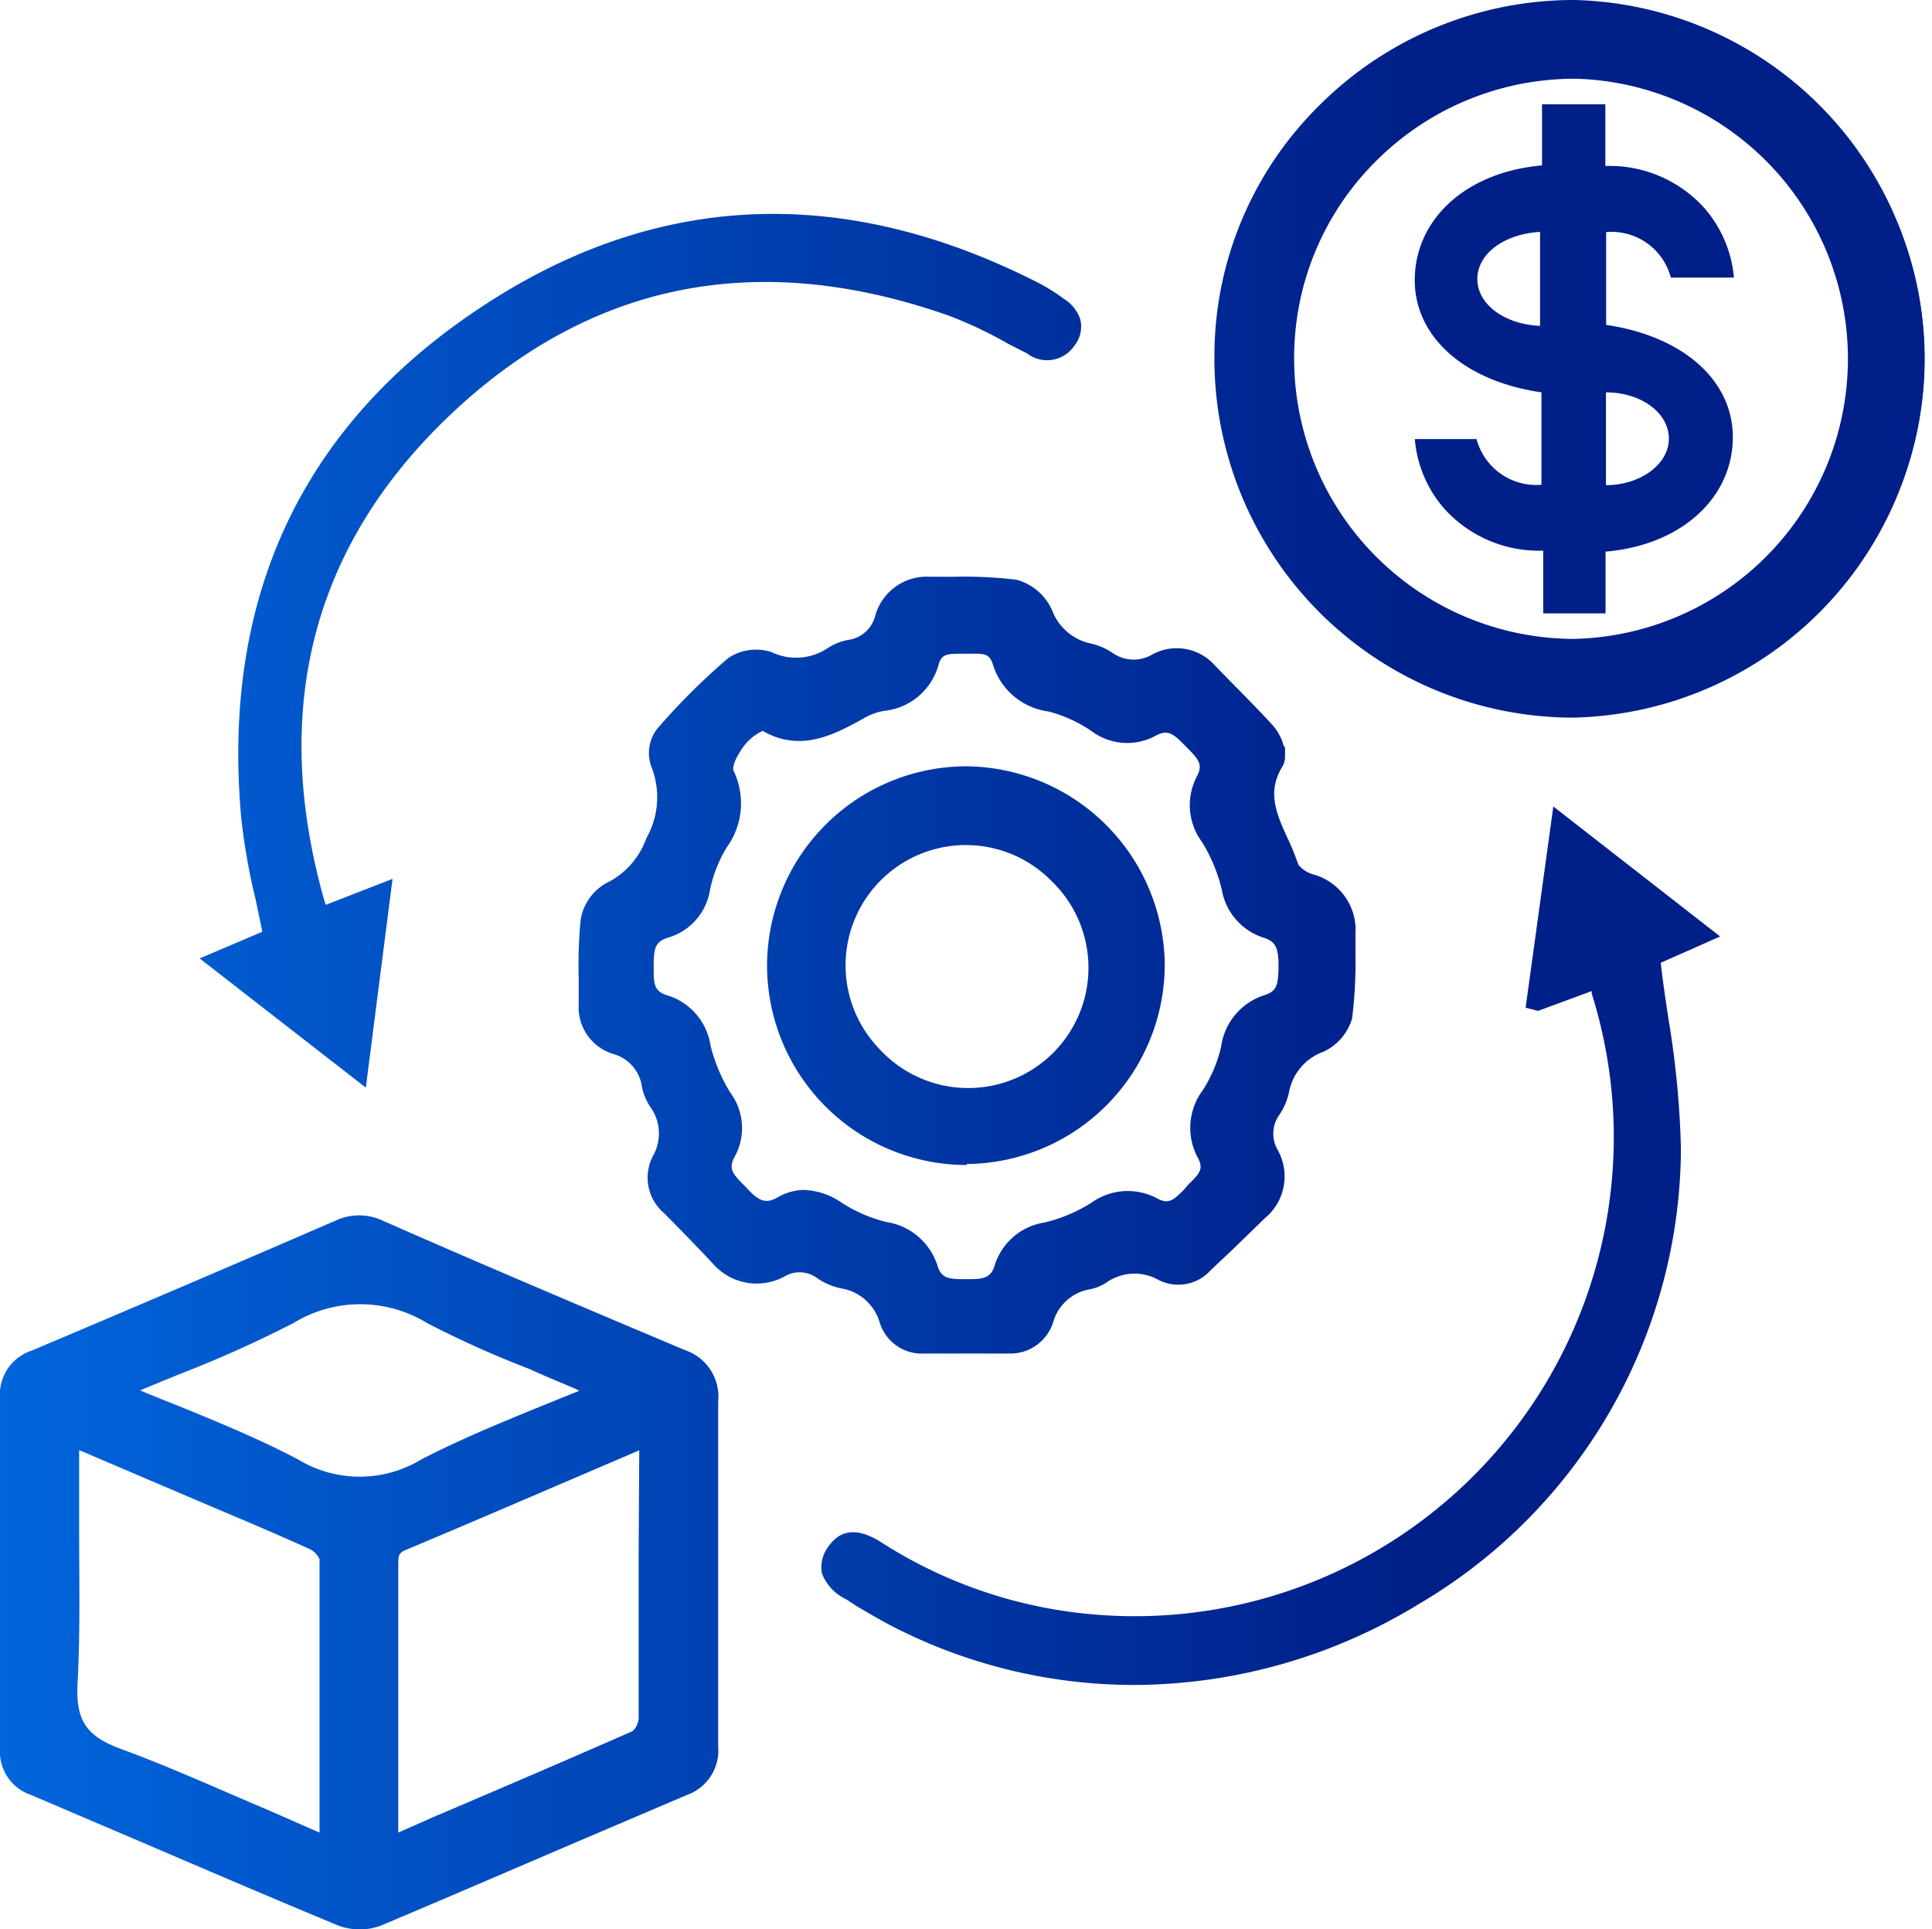
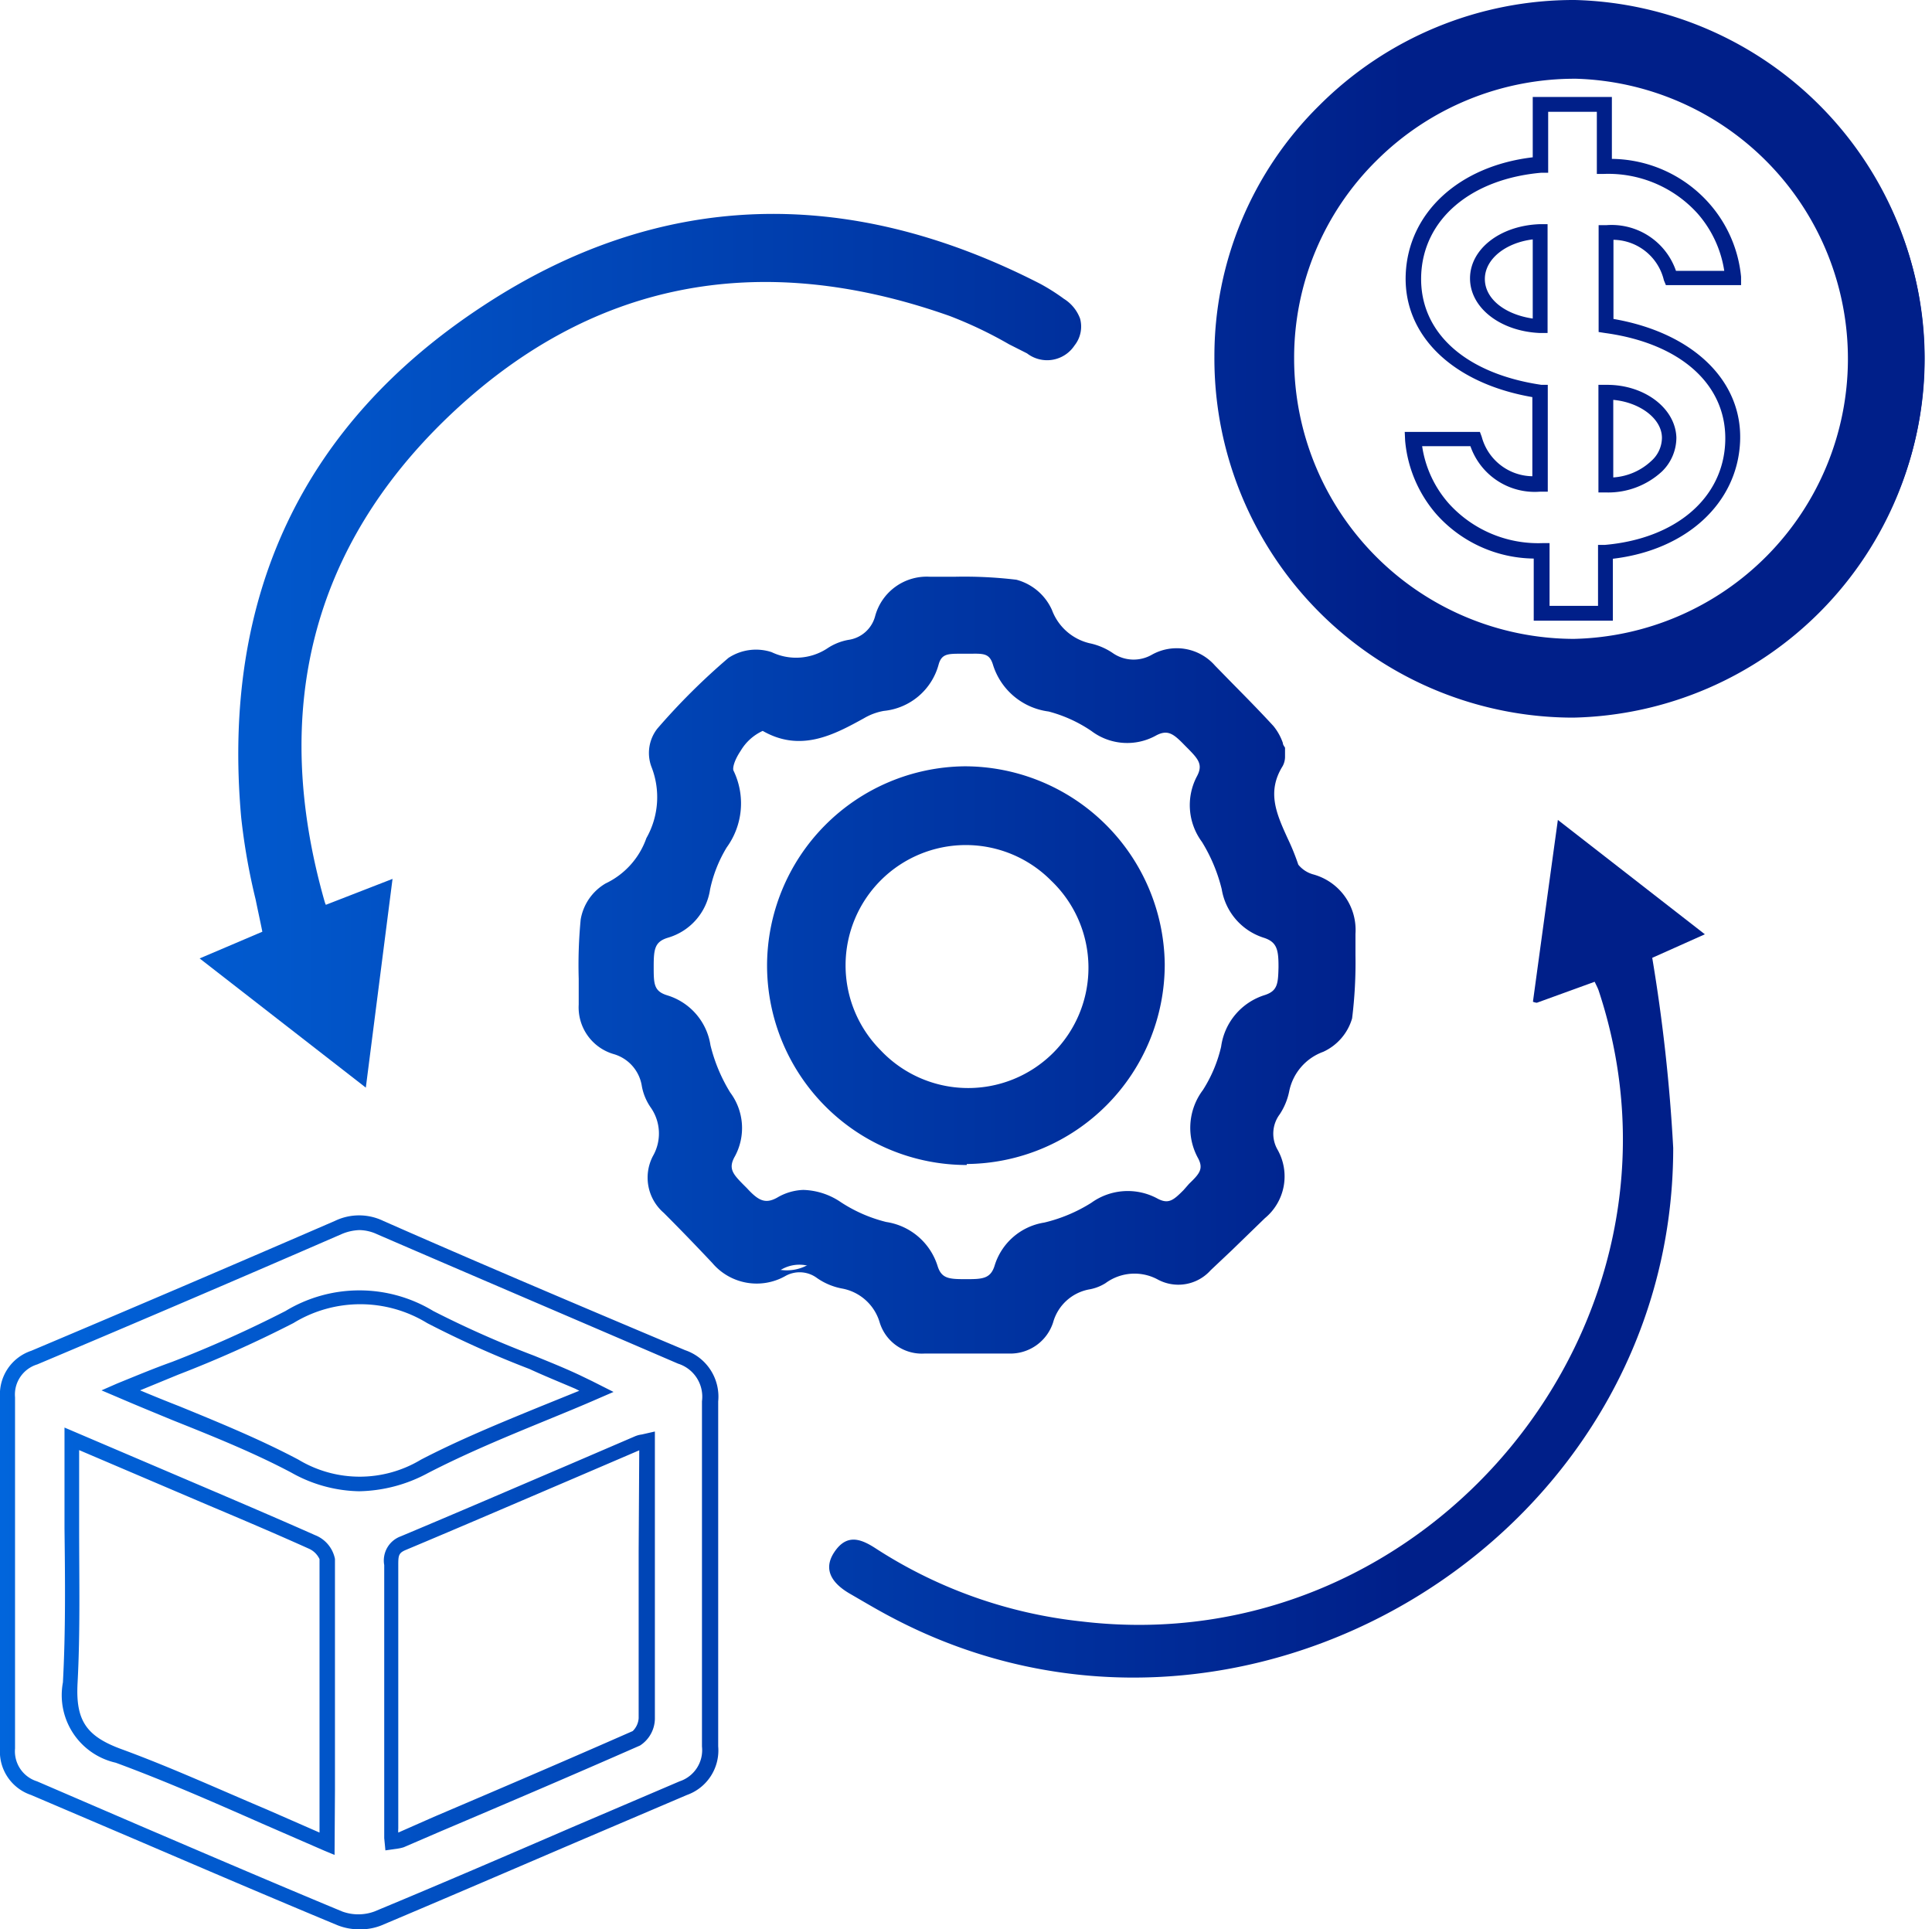
<svg xmlns="http://www.w3.org/2000/svg" xmlns:xlink="http://www.w3.org/1999/xlink" id="Layer_1" data-name="Layer 1" viewBox="0 0 97.65 97.51">
  <defs>
    <style>.cls-1{fill:url(#linear-gradient);}.cls-2{fill:url(#linear-gradient-2);}.cls-3{fill:url(#linear-gradient-3);}.cls-4{fill:url(#linear-gradient-4);}.cls-5{fill:url(#linear-gradient-5);}.cls-6{fill:url(#linear-gradient-6);}.cls-7{fill:url(#linear-gradient-7);}.cls-8{fill:url(#linear-gradient-8);}.cls-9{fill:url(#linear-gradient-9);}.cls-10{fill:url(#linear-gradient-11);}.cls-11{fill:url(#linear-gradient-12);}.cls-12{fill:url(#linear-gradient-13);}.cls-13{fill:url(#linear-gradient-14);}</style>
    <linearGradient id="linear-gradient" x1="-5.18" y1="81.64" x2="72.1" y2="81.64" gradientUnits="userSpaceOnUse">
      <stop offset="0" stop-color="#016be3" />
      <stop offset="1" stop-color="#001f89" />
    </linearGradient>
    <linearGradient id="linear-gradient-2" x1="-5.18" y1="81.64" x2="72.1" y2="81.64" xlink:href="#linear-gradient" />
    <linearGradient id="linear-gradient-3" x1="-5.18" y1="50.96" x2="72.1" y2="50.96" xlink:href="#linear-gradient" />
    <linearGradient id="linear-gradient-4" x1="-5.18" y1="50.96" x2="72.1" y2="50.96" xlink:href="#linear-gradient" />
    <linearGradient id="linear-gradient-5" x1="-5.18" y1="20.3" x2="72.1" y2="20.3" xlink:href="#linear-gradient" />
    <linearGradient id="linear-gradient-6" x1="-5.18" y1="20.3" x2="72.1" y2="20.3" xlink:href="#linear-gradient" />
    <linearGradient id="linear-gradient-7" x1="-5.18" y1="50.99" x2="72.1" y2="50.99" xlink:href="#linear-gradient" />
    <linearGradient id="linear-gradient-8" x1="-5.18" y1="50.99" x2="72.1" y2="50.99" xlink:href="#linear-gradient" />
    <linearGradient id="linear-gradient-9" x1="-5.18" y1="20.3" x2="72.1" y2="20.3" xlink:href="#linear-gradient" />
    <linearGradient id="linear-gradient-11" x1="-5.18" y1="65.28" x2="72.1" y2="65.28" xlink:href="#linear-gradient" />
    <linearGradient id="linear-gradient-12" x1="-5.18" y1="65.12" x2="72.1" y2="65.12" xlink:href="#linear-gradient" />
    <linearGradient id="linear-gradient-13" x1="-5.18" y1="34.91" x2="72.1" y2="34.91" xlink:href="#linear-gradient" />
    <linearGradient id="linear-gradient-14" x1="-5.18" y1="35.06" x2="72.1" y2="35.06" xlink:href="#linear-gradient" />
  </defs>
  <title>How and where to sell producs Online</title>
-   <path class="cls-1" d="M36.91,81.77c0,2.89,0,5.79,0,8.68a2,2,0,0,1-1.35,2.1c-5.16,2.2-10.3,4.43-15.47,6.59a2.73,2.73,0,0,1-1.91,0C13,97,7.88,94.74,2.72,92.55a2,2,0,0,1-1.35-2q0-8.88,0-17.75a2,2,0,0,1,1.36-2q7.7-3.27,15.36-6.58a2.46,2.46,0,0,1,2.12,0q7.63,3.29,15.27,6.54A2.11,2.11,0,0,1,36.93,73C36.88,75.92,36.91,78.85,36.91,81.77ZM17.53,95.35c0-4.91,0-9.65,0-14.38,0-.3-.42-.72-.74-.86-2.27-1-4.56-2-6.85-3l-5.3-2.27v1.24c0,3.7.15,7.41-.05,11.09-.11,2,.51,3,2.42,3.69C10.5,92.2,13.91,93.81,17.53,95.35ZM33.68,75a2.75,2.75,0,0,0-.47.11c-3.95,1.69-7.9,3.4-11.86,5.07-.58.24-.59.61-.59,1.1,0,4.43,0,8.87,0,13.31,0,.22,0,.43.05.67a1.73,1.73,0,0,0,.37-.07c4-1.7,8-3.39,11.94-5.14a1.29,1.29,0,0,0,.53-1c0-3.6,0-7.2,0-10.79ZM7.12,72.44c3.08,1.32,6,2.38,8.78,3.83a6.43,6.43,0,0,0,6.56,0c2.74-1.43,5.68-2.5,8.67-3.78-.41-.21-.67-.35-.94-.47-2.5-1.07-5.08-2-7.46-3.26a6.85,6.85,0,0,0-7.12,0C13,70.14,10.1,71.15,7.12,72.44Z" transform="translate(-1 -2.17)" />
  <path class="cls-2" d="M19.17,99.68a2.94,2.94,0,0,1-1.12-.21c-3.44-1.43-6.87-2.9-10.3-4.37L2.57,92.89A2.31,2.31,0,0,1,1,90.54c0-5.89,0-11.86,0-17.75a2.32,2.32,0,0,1,1.58-2.35q7.7-3.25,15.36-6.57a2.81,2.81,0,0,1,2.42,0c4.53,2,9.88,4.27,15.27,6.54A2.48,2.48,0,0,1,37.3,73c0,2.09,0,4.18,0,6.28v4.92c0,2.08,0,4.16,0,6.23a2.39,2.39,0,0,1-1.58,2.46l-5.44,2.32c-3.34,1.43-6.68,2.87-10,4.27A2.83,2.83,0,0,1,19.17,99.68Zm0-35.34a2.49,2.49,0,0,0-.92.21q-7.66,3.33-15.37,6.58a1.59,1.59,0,0,0-1.12,1.66c0,5.89,0,11.86,0,17.75A1.59,1.59,0,0,0,2.87,92.2L8,94.41c3.43,1.47,6.86,2.94,10.3,4.37a2.37,2.37,0,0,0,1.62,0c3.35-1.39,6.69-2.83,10-4.26l5.43-2.32a1.66,1.66,0,0,0,1.13-1.76c0-2.08,0-4.16,0-6.24V79.29c0-2.1,0-4.2,0-6.3a1.75,1.75,0,0,0-1.21-1.9C30,68.82,24.59,66.51,20.06,64.55A2.18,2.18,0,0,0,19.16,64.34ZM17.91,95.92l-.53-.22-3.17-1.38c-2.52-1.11-4.89-2.15-7.36-3.06A3.5,3.5,0,0,1,4.18,87.2c.14-2.59.11-5.24.08-7.8,0-1.09,0-2.18,0-3.27V74.32l7.5,3.2c1.73.74,3.46,1.48,5.17,2.24a1.63,1.63,0,0,1,1,1.2c0,3.86,0,7.73,0,11.68ZM5,75.46v.67c0,1.09,0,2.17,0,3.26,0,2.57.06,5.24-.08,7.85-.1,1.87.43,2.67,2.18,3.32,2.49.91,4.87,2,7.4,3.07l2.65,1.16V92.64c0-4,0-7.81,0-11.67a1.07,1.07,0,0,0-.52-.52c-1.71-.77-3.43-1.5-5.16-2.23ZM20.48,95.69l-.06-.62c0-.17,0-.33,0-.48V89.4q0-4.07,0-8.13a1.3,1.3,0,0,1,.83-1.45c2.84-1.19,5.67-2.41,8.5-3.62l3.35-1.44a1.31,1.31,0,0,1,.34-.09l.66-.15V80.6c0,2.82,0,5.64,0,8.45a1.64,1.64,0,0,1-.75,1.34c-3.34,1.47-6.76,2.93-10.06,4.33l-1.88.81a1.84,1.84,0,0,1-.3.07ZM33.31,75.47,30,76.89c-2.83,1.21-5.66,2.43-8.5,3.62-.35.15-.37.28-.37.75q0,4.08,0,8.14v5.18a1.48,1.48,0,0,0,0,.21L22.92,94c3.31-1.41,6.72-2.87,10.06-4.34a1,1,0,0,0,.3-.65c0-2.82,0-5.63,0-8.45ZM19.15,77.54a7.21,7.21,0,0,1-3.42-.94c-1.89-1-3.87-1.8-6-2.65-.92-.38-1.85-.76-2.8-1.17l-.8-.34.8-.35C7.89,71.7,8.8,71.32,9.7,71a60.13,60.13,0,0,0,5.73-2.57,7.21,7.21,0,0,1,7.47,0A50.51,50.51,0,0,0,28,70.69c.78.32,1.56.63,2.34,1l.58.28,1.09.55-.74.32c-.91.4-1.82.77-2.72,1.14-2.07.85-4,1.65-5.92,2.64A7.58,7.58,0,0,1,19.15,77.54ZM8.08,72.44q1,.42,2,.81c2.1.86,4.09,1.68,6,2.69a6,6,0,0,0,6.2,0c1.93-1,3.9-1.81,6-2.67l2-.81-.2-.1c-.77-.33-1.54-.64-2.32-1a50.74,50.74,0,0,1-5.17-2.32,6.47,6.47,0,0,0-6.76,0A60.42,60.42,0,0,1,10,71.65Z" transform="translate(-1 -2.17)" />
  <path class="cls-3" d="M65.6,40.09c0,.31,0,.46-.1.57-1.22,2,.21,3.58.75,5.29.11.33.63.6,1,.74a2.58,2.58,0,0,1,1.87,2.68A32.79,32.79,0,0,1,69,53.58,2.34,2.34,0,0,1,67.71,55a3,3,0,0,0-1.93,2.23,3,3,0,0,1-.43,1,2,2,0,0,0-.13,2.18,2.36,2.36,0,0,1-.57,3c-.92.88-1.83,1.78-2.74,2.67a1.83,1.83,0,0,1-2.22.4,2.86,2.86,0,0,0-3,.2A2.2,2.2,0,0,1,56,67a2.74,2.74,0,0,0-2.13,1.89A1.85,1.85,0,0,1,52,70.2H47.75a1.89,1.89,0,0,1-1.94-1.33,2.8,2.8,0,0,0-2.2-1.95,3.08,3.08,0,0,1-1.11-.46,1.81,1.81,0,0,0-2-.13,2.55,2.55,0,0,1-3.27-.65c-.81-.85-1.63-1.7-2.45-2.54a2,2,0,0,1-.46-2.39,2.63,2.63,0,0,0-.16-2.84A2.59,2.59,0,0,1,33.8,57a2.44,2.44,0,0,0-1.71-1.91A2.08,2.08,0,0,1,30.58,53c0-1.44-.06-2.9.1-4.32a2.25,2.25,0,0,1,1.06-1.52A4.43,4.43,0,0,0,34,44.62a4.59,4.59,0,0,0,.24-3.91,1.7,1.7,0,0,1,.28-1.47,34.09,34.09,0,0,1,3.56-3.55,2.23,2.23,0,0,1,1.85-.21A3.28,3.28,0,0,0,43,35.26a2.69,2.69,0,0,1,.93-.38,2,2,0,0,0,1.64-1.44A2.34,2.34,0,0,1,48,31.71a34.52,34.52,0,0,1,4.32.15,2.41,2.41,0,0,1,1.48,1.28A3.08,3.08,0,0,0,56,35a3.17,3.17,0,0,1,1,.43,2.19,2.19,0,0,0,2.37.12,2.18,2.18,0,0,1,2.75.49c1,1,2,2,2.94,3A4,4,0,0,1,65.6,40.09Zm-26-1.36c-.75,0-2.18,1.82-1.87,2.52a3.42,3.42,0,0,1-.33,3.51A6.84,6.84,0,0,0,36.53,47a2.66,2.66,0,0,1-1.87,2.17c-1,.3-1,1-1,1.81s0,1.53,1,1.83a2.77,2.77,0,0,1,1.91,2.25,8.83,8.83,0,0,0,1,2.5,2.65,2.65,0,0,1,.22,2.85c-.55,1,.12,1.46.66,2s1.1,1,2,.55a2.63,2.63,0,0,1,2.84.26,7.94,7.94,0,0,0,2.41,1,2.81,2.81,0,0,1,2.32,2c.3.92,1,.92,1.75.93s1.54,0,1.85-1a2.76,2.76,0,0,1,2.23-1.93,8.08,8.08,0,0,0,2.5-1,2.76,2.76,0,0,1,3-.21c.95.51,1.41-.14,1.95-.67s1.1-1,.61-1.87a2.81,2.81,0,0,1,.25-3,7.57,7.57,0,0,0,1-2.31,2.81,2.81,0,0,1,2-2.34c1-.3.94-1,.95-1.84s-.07-1.51-1-1.8A2.7,2.7,0,0,1,63.12,47a8.74,8.74,0,0,0-1-2.51,2.74,2.74,0,0,1-.23-2.94c.48-.94-.12-1.41-.65-2s-1-1.1-2-.59a2.67,2.67,0,0,1-2.85-.23,7.13,7.13,0,0,0-2.31-1,3.08,3.08,0,0,1-2.54-2.15c-.3-.94-1-.77-1.73-.78s-1.42-.13-1.72.8a2.82,2.82,0,0,1-2.46,2.09,3.34,3.34,0,0,0-1.13.41c-1.52.83-3,1.66-4.79.62A.38.38,0,0,0,39.61,38.73Z" transform="translate(-1 -2.17)" />
-   <path class="cls-4" d="M47.73,70.58A2.23,2.23,0,0,1,45.46,69a2.44,2.44,0,0,0-1.92-1.71,3.26,3.26,0,0,1-1.25-.53,1.47,1.47,0,0,0-1.61-.09A2.94,2.94,0,0,1,37,66c-.81-.86-1.62-1.7-2.45-2.53A2.35,2.35,0,0,1,34,60.6a2.29,2.29,0,0,0-.12-2.47,2.76,2.76,0,0,1-.44-1.07A2,2,0,0,0,32,55.44a2.46,2.46,0,0,1-1.75-2.5v-1.3a24,24,0,0,1,.1-3,2.62,2.62,0,0,1,1.26-1.82,4,4,0,0,0,2.06-2.29,4.19,4.19,0,0,0,.25-3.62A2,2,0,0,1,34.22,39a33.36,33.36,0,0,1,3.6-3.58A2.53,2.53,0,0,1,40,35.13a2.87,2.87,0,0,0,2.8-.18,2.81,2.81,0,0,1,1.08-.44,1.63,1.63,0,0,0,1.35-1.19,2.7,2.7,0,0,1,2.78-2h1.22a22.08,22.08,0,0,1,3.14.15A2.74,2.74,0,0,1,54.17,33a2.69,2.69,0,0,0,1.9,1.68,3.29,3.29,0,0,1,1.15.48,1.85,1.85,0,0,0,2,.1,2.57,2.57,0,0,1,3.19.55l.88.9c.7.71,1.4,1.42,2.07,2.15a2.77,2.77,0,0,1,.48.86c0,.09.07.17.11.24l0,.1,0,.12c0,.11,0,.19,0,.26a1,1,0,0,1-.12.45c-.81,1.3-.32,2.4.26,3.67a11.57,11.57,0,0,1,.53,1.31,1.48,1.48,0,0,0,.78.5,2.91,2.91,0,0,1,2.11,3c0,.36,0,.72,0,1.08a22.82,22.82,0,0,1-.17,3.19,2.68,2.68,0,0,1-1.46,1.69,2.69,2.69,0,0,0-1.72,2,3.28,3.28,0,0,1-.48,1.16,1.63,1.63,0,0,0-.1,1.8,2.74,2.74,0,0,1-.65,3.45l-1.68,1.63-1.06,1a2.19,2.19,0,0,1-2.65.48,2.47,2.47,0,0,0-2.66.17,2.31,2.31,0,0,1-.78.31A2.33,2.33,0,0,0,54.23,69,2.27,2.27,0,0,1,52,70.58h0c-1.4,0-2.81,0-4.21,0Zm-6.29-4.85a2.19,2.19,0,0,1,1.28.43,2.81,2.81,0,0,0,1,.41,3.12,3.12,0,0,1,2.47,2.19,1.49,1.49,0,0,0,1.58,1.07c1.41,0,2.82,0,4.23,0h0a1.5,1.5,0,0,0,1.54-1.12,3.08,3.08,0,0,1,2.4-2.12,1.63,1.63,0,0,0,.53-.21,3.22,3.22,0,0,1,3.4-.21,1.47,1.47,0,0,0,1.8-.34l1.06-1c.56-.55,1.11-1.09,1.68-1.63a2,2,0,0,0,.5-2.57A2.39,2.39,0,0,1,65,58a2.54,2.54,0,0,0,.37-.88,3.36,3.36,0,0,1,2.14-2.49,2,2,0,0,0,1-1.13,22.39,22.39,0,0,0,.16-3.07c0-.36,0-.73,0-1.09A2.2,2.2,0,0,0,67.13,47c-.39-.14-1.07-.46-1.23-1a10.25,10.25,0,0,0-.51-1.22c-.58-1.28-1.23-2.73-.2-4.38v-.12a1.11,1.11,0,0,0,0-.19s0-.11-.07-.17a2.09,2.09,0,0,0-.35-.64c-.66-.73-1.35-1.43-2-2.13l-.89-.9a1.8,1.8,0,0,0-2.32-.41,2.56,2.56,0,0,1-2.74-.15,2.83,2.83,0,0,0-.89-.37A3.42,3.42,0,0,1,53.5,33.3a2.12,2.12,0,0,0-1.21-1.07,21.67,21.67,0,0,0-3-.14H48A2,2,0,0,0,46,33.57,2.36,2.36,0,0,1,44,35.25a2,2,0,0,0-.78.32,3.7,3.7,0,0,1-3.47.27A1.88,1.88,0,0,0,38.3,36a32.05,32.05,0,0,0-3.52,3.51,1.35,1.35,0,0,0-.21,1.07,5,5,0,0,1-.25,4.21,4.75,4.75,0,0,1-2.41,2.67,2,2,0,0,0-.86,1.23,24.56,24.56,0,0,0-.09,3V53a1.7,1.7,0,0,0,1.26,1.78,2.79,2.79,0,0,1,2,2.19,2,2,0,0,0,.31.79,3,3,0,0,1,.18,3.21,1.6,1.6,0,0,0,.4,2c.82.84,1.65,1.69,2.46,2.54a2.2,2.2,0,0,0,2.83.58A2.39,2.39,0,0,1,41.44,65.73ZM50,67.52h-.12c-.82,0-1.78,0-2.16-1.19a2.43,2.43,0,0,0-2-1.71,8.38,8.38,0,0,1-2.52-1.06,2.27,2.27,0,0,0-2.47-.24,1.84,1.84,0,0,1-2.44-.62L38,62.51a1.73,1.73,0,0,1-.54-2.29,2.29,2.29,0,0,0-.21-2.48,9.22,9.22,0,0,1-1.09-2.6,2.38,2.38,0,0,0-1.65-2c-1.24-.38-1.24-1.37-1.24-2.16s0-1.81,1.26-2.2a2.26,2.26,0,0,0,1.61-1.89,7.28,7.28,0,0,1,.94-2.36,3.07,3.07,0,0,0,.3-3.15c-.25-.55.16-1.3.43-1.69.43-.64,1.19-1.36,1.79-1.36l.15,0,.13.06c1.58.93,3,.17,4.42-.63a3.54,3.54,0,0,1,1.27-.45,2.43,2.43,0,0,0,2.14-1.84c.36-1.1,1.23-1.08,1.89-1.06h.46c.62,0,1.47,0,1.82,1a2.71,2.71,0,0,0,2.26,1.89,7.67,7.67,0,0,1,2.43,1,2.28,2.28,0,0,0,2.47.22c1.17-.64,1.85.07,2.4.64l.15.15a1.75,1.75,0,0,1,.58,2.26,2.4,2.4,0,0,0,.21,2.58,8.81,8.81,0,0,1,1.08,2.61,2.32,2.32,0,0,0,1.61,1.9c1.21.38,1.29,1.32,1.28,2.17v.1c0,.77,0,1.72-1.22,2.09a2.44,2.44,0,0,0-1.7,2.06,7.85,7.85,0,0,1-1,2.43,2.45,2.45,0,0,0-.24,2.66c.6,1.09-.08,1.74-.58,2.22l-.27.27a1.67,1.67,0,0,1-2.22.56,2.38,2.38,0,0,0-2.57.2A8.74,8.74,0,0,1,54,64.64a2.38,2.38,0,0,0-2,1.67C51.62,67.47,50.72,67.52,50,67.52ZM41.6,62.31a3.53,3.53,0,0,1,1.9.62,7.44,7.44,0,0,0,2.29,1,3.22,3.22,0,0,1,2.6,2.23c.2.63.57.66,1.4.66s1.27,0,1.48-.68a3.13,3.13,0,0,1,2.51-2.18,7.86,7.86,0,0,0,2.38-1,3.15,3.15,0,0,1,3.33-.22c.57.31.82.09,1.33-.42L61.1,62c.53-.51.75-.76.44-1.32a3.18,3.18,0,0,1,.26-3.42,7,7,0,0,0,.92-2.19,3.18,3.18,0,0,1,2.21-2.61c.64-.21.67-.57.69-1.39V51c0-.85-.09-1.23-.76-1.44a3.1,3.1,0,0,1-2.11-2.45,8.34,8.34,0,0,0-1-2.39,3.12,3.12,0,0,1-.25-3.32c.31-.58.07-.86-.44-1.38l-.14-.14c-.6-.62-.89-.87-1.52-.52a3,3,0,0,1-3.23-.24A7,7,0,0,0,54,38.13a3.4,3.4,0,0,1-2.82-2.39c-.17-.53-.45-.54-1.09-.53h-.5c-.68,0-1,0-1.15.55a3.19,3.19,0,0,1-2.77,2.34,3,3,0,0,0-1,.37c-1.49.82-3.19,1.75-5.12.64a2.52,2.52,0,0,0-1.11,1c-.36.54-.41.89-.37,1A3.79,3.79,0,0,1,37.73,45a6.8,6.8,0,0,0-.84,2.12,3,3,0,0,1-2.12,2.44c-.67.2-.73.56-.73,1.45s0,1.26.7,1.47A3.13,3.13,0,0,1,36.91,55a8.31,8.31,0,0,0,1,2.39,3,3,0,0,1,.23,3.23c-.34.6-.1.88.41,1.4l.2.2c.57.62.92.82,1.53.48A2.77,2.77,0,0,1,41.6,62.31Z" transform="translate(-1 -2.17)" />
+   <path class="cls-4" d="M47.73,70.58A2.23,2.23,0,0,1,45.46,69a2.44,2.44,0,0,0-1.92-1.71,3.26,3.26,0,0,1-1.25-.53,1.47,1.47,0,0,0-1.61-.09A2.94,2.94,0,0,1,37,66c-.81-.86-1.62-1.7-2.45-2.53A2.35,2.35,0,0,1,34,60.6a2.29,2.29,0,0,0-.12-2.47,2.76,2.76,0,0,1-.44-1.07A2,2,0,0,0,32,55.44a2.46,2.46,0,0,1-1.75-2.5v-1.3a24,24,0,0,1,.1-3,2.62,2.62,0,0,1,1.26-1.82,4,4,0,0,0,2.06-2.29,4.19,4.19,0,0,0,.25-3.62A2,2,0,0,1,34.22,39a33.36,33.36,0,0,1,3.6-3.58A2.53,2.53,0,0,1,40,35.13a2.87,2.87,0,0,0,2.8-.18,2.81,2.81,0,0,1,1.08-.44,1.63,1.63,0,0,0,1.35-1.19,2.7,2.7,0,0,1,2.78-2h1.22a22.08,22.08,0,0,1,3.14.15A2.74,2.74,0,0,1,54.17,33a2.69,2.69,0,0,0,1.9,1.68,3.29,3.29,0,0,1,1.15.48,1.85,1.85,0,0,0,2,.1,2.57,2.57,0,0,1,3.19.55l.88.9c.7.71,1.4,1.42,2.07,2.15a2.77,2.77,0,0,1,.48.86c0,.09.07.17.11.24l0,.1,0,.12c0,.11,0,.19,0,.26a1,1,0,0,1-.12.45c-.81,1.3-.32,2.4.26,3.67a11.57,11.57,0,0,1,.53,1.31,1.48,1.48,0,0,0,.78.5,2.91,2.91,0,0,1,2.11,3c0,.36,0,.72,0,1.08a22.82,22.82,0,0,1-.17,3.19,2.68,2.68,0,0,1-1.46,1.69,2.69,2.69,0,0,0-1.72,2,3.28,3.28,0,0,1-.48,1.16,1.63,1.63,0,0,0-.1,1.8,2.74,2.74,0,0,1-.65,3.45l-1.68,1.63-1.06,1a2.19,2.19,0,0,1-2.65.48,2.47,2.47,0,0,0-2.66.17,2.31,2.31,0,0,1-.78.31A2.33,2.33,0,0,0,54.23,69,2.27,2.27,0,0,1,52,70.58h0c-1.4,0-2.81,0-4.21,0Zm-6.29-4.85a2.19,2.19,0,0,1,1.28.43,2.81,2.81,0,0,0,1,.41,3.12,3.12,0,0,1,2.47,2.19,1.49,1.49,0,0,0,1.58,1.07c1.41,0,2.82,0,4.23,0h0a1.5,1.5,0,0,0,1.54-1.12,3.08,3.08,0,0,1,2.4-2.12,1.63,1.63,0,0,0,.53-.21,3.22,3.22,0,0,1,3.4-.21,1.47,1.47,0,0,0,1.8-.34l1.06-1c.56-.55,1.11-1.09,1.68-1.63a2,2,0,0,0,.5-2.57A2.39,2.39,0,0,1,65,58a2.54,2.54,0,0,0,.37-.88,3.36,3.36,0,0,1,2.14-2.49,2,2,0,0,0,1-1.13,22.39,22.39,0,0,0,.16-3.07c0-.36,0-.73,0-1.09A2.2,2.2,0,0,0,67.13,47c-.39-.14-1.07-.46-1.23-1a10.25,10.25,0,0,0-.51-1.22c-.58-1.28-1.23-2.73-.2-4.38v-.12a1.11,1.11,0,0,0,0-.19s0-.11-.07-.17a2.09,2.09,0,0,0-.35-.64c-.66-.73-1.35-1.43-2-2.13l-.89-.9a1.8,1.8,0,0,0-2.32-.41,2.56,2.56,0,0,1-2.74-.15,2.83,2.83,0,0,0-.89-.37A3.42,3.42,0,0,1,53.5,33.3a2.12,2.12,0,0,0-1.21-1.07,21.67,21.67,0,0,0-3-.14H48A2,2,0,0,0,46,33.57,2.36,2.36,0,0,1,44,35.25a2,2,0,0,0-.78.32,3.7,3.7,0,0,1-3.47.27a32.05,32.05,0,0,0-3.52,3.51,1.35,1.35,0,0,0-.21,1.07,5,5,0,0,1-.25,4.21,4.75,4.75,0,0,1-2.41,2.67,2,2,0,0,0-.86,1.23,24.56,24.56,0,0,0-.09,3V53a1.7,1.7,0,0,0,1.26,1.78,2.79,2.79,0,0,1,2,2.19,2,2,0,0,0,.31.79,3,3,0,0,1,.18,3.21,1.6,1.6,0,0,0,.4,2c.82.84,1.65,1.69,2.46,2.54a2.2,2.2,0,0,0,2.83.58A2.39,2.39,0,0,1,41.44,65.73ZM50,67.52h-.12c-.82,0-1.78,0-2.16-1.19a2.43,2.43,0,0,0-2-1.71,8.38,8.38,0,0,1-2.52-1.06,2.27,2.27,0,0,0-2.47-.24,1.84,1.84,0,0,1-2.44-.62L38,62.51a1.73,1.73,0,0,1-.54-2.29,2.29,2.29,0,0,0-.21-2.48,9.22,9.22,0,0,1-1.09-2.6,2.38,2.38,0,0,0-1.65-2c-1.24-.38-1.24-1.37-1.24-2.16s0-1.81,1.26-2.2a2.26,2.26,0,0,0,1.61-1.89,7.28,7.28,0,0,1,.94-2.36,3.07,3.07,0,0,0,.3-3.15c-.25-.55.16-1.3.43-1.69.43-.64,1.19-1.36,1.79-1.36l.15,0,.13.06c1.58.93,3,.17,4.42-.63a3.54,3.54,0,0,1,1.27-.45,2.43,2.43,0,0,0,2.14-1.84c.36-1.1,1.23-1.08,1.89-1.06h.46c.62,0,1.47,0,1.82,1a2.71,2.71,0,0,0,2.26,1.89,7.67,7.67,0,0,1,2.43,1,2.28,2.28,0,0,0,2.47.22c1.17-.64,1.85.07,2.4.64l.15.15a1.75,1.75,0,0,1,.58,2.26,2.4,2.4,0,0,0,.21,2.58,8.81,8.81,0,0,1,1.08,2.61,2.32,2.32,0,0,0,1.61,1.9c1.21.38,1.29,1.32,1.28,2.17v.1c0,.77,0,1.72-1.22,2.09a2.44,2.44,0,0,0-1.7,2.06,7.85,7.85,0,0,1-1,2.43,2.45,2.45,0,0,0-.24,2.66c.6,1.09-.08,1.74-.58,2.22l-.27.27a1.67,1.67,0,0,1-2.22.56,2.38,2.38,0,0,0-2.57.2A8.74,8.74,0,0,1,54,64.64a2.38,2.38,0,0,0-2,1.67C51.62,67.47,50.72,67.52,50,67.52ZM41.6,62.31a3.53,3.53,0,0,1,1.9.62,7.44,7.44,0,0,0,2.29,1,3.22,3.22,0,0,1,2.6,2.23c.2.63.57.66,1.4.66s1.27,0,1.48-.68a3.13,3.13,0,0,1,2.51-2.18,7.86,7.86,0,0,0,2.38-1,3.15,3.15,0,0,1,3.33-.22c.57.31.82.09,1.33-.42L61.1,62c.53-.51.75-.76.44-1.32a3.18,3.18,0,0,1,.26-3.42,7,7,0,0,0,.92-2.19,3.18,3.18,0,0,1,2.21-2.61c.64-.21.67-.57.69-1.39V51c0-.85-.09-1.23-.76-1.44a3.1,3.1,0,0,1-2.11-2.45,8.34,8.34,0,0,0-1-2.39,3.12,3.12,0,0,1-.25-3.32c.31-.58.07-.86-.44-1.38l-.14-.14c-.6-.62-.89-.87-1.52-.52a3,3,0,0,1-3.23-.24A7,7,0,0,0,54,38.13a3.4,3.4,0,0,1-2.82-2.39c-.17-.53-.45-.54-1.09-.53h-.5c-.68,0-1,0-1.15.55a3.19,3.19,0,0,1-2.77,2.34,3,3,0,0,0-1,.37c-1.49.82-3.19,1.75-5.12.64a2.52,2.52,0,0,0-1.11,1c-.36.54-.41.89-.37,1A3.79,3.79,0,0,1,37.73,45a6.8,6.8,0,0,0-.84,2.12,3,3,0,0,1-2.12,2.44c-.67.2-.73.56-.73,1.45s0,1.26.7,1.47A3.13,3.13,0,0,1,36.91,55a8.31,8.31,0,0,0,1,2.39,3,3,0,0,1,.23,3.23c-.34.6-.1.88.41,1.4l.2.2c.57.62.92.82,1.53.48A2.77,2.77,0,0,1,41.6,62.31Z" transform="translate(-1 -2.17)" />
  <path class="cls-5" d="M80.53,38.06a17.76,17.76,0,1,1,17.75-17.8A17.76,17.76,0,0,1,80.53,38.06ZM66,20.27A14.54,14.54,0,1,0,80.69,5.77,14.57,14.57,0,0,0,66,20.27Z" transform="translate(-1 -2.17)" />
  <path class="cls-6" d="M80.54,38.44h0A18.15,18.15,0,0,1,62.38,20.2a17.79,17.79,0,0,1,5.3-12.7A18.18,18.18,0,0,1,80.6,2.17h0a18.14,18.14,0,0,1-.1,36.27ZM80.6,2.92A17.43,17.43,0,0,0,68.21,8,17.08,17.08,0,0,0,63.13,20.2a17.41,17.41,0,0,0,17.4,17.49h0a17.39,17.39,0,0,0,.1-34.77Zm0,32.29h0A14.91,14.91,0,1,1,80.61,5.4h.08a14.91,14.91,0,0,1-.14,29.81Zm.06-29.06a14.18,14.18,0,0,0-10.07,4.12,14,14,0,0,0-4.18,10h0A14.17,14.17,0,0,0,80.54,34.46h0a14.16,14.16,0,0,0,.14-28.31Z" transform="translate(-1 -2.17)" />
  <path class="cls-7" d="M40.14,51a9.69,9.69,0,1,1,9.72,9.65A9.71,9.71,0,0,1,40.14,51Zm16.15,0a6.46,6.46,0,1,0-6.51,6.43A6.47,6.47,0,0,0,56.29,51Z" transform="translate(-1 -2.17)" />
  <path class="cls-8" d="M49.86,61.05A10.09,10.09,0,0,1,39.77,51h0a10.09,10.09,0,0,1,10-10.1,10.12,10.12,0,0,1,10.1,10,10.09,10.09,0,0,1-10,10.1ZM40.52,51a9.33,9.33,0,0,0,9.34,9.28h0A9.32,9.32,0,0,0,59.14,51a9.37,9.37,0,0,0-9.35-9.28h0A9.34,9.34,0,0,0,40.52,51Zm9.29,6.8h0a6.74,6.74,0,0,1-4.8-2,6.83,6.83,0,0,1,4.84-11.64h0A6.85,6.85,0,0,1,56.66,51h0a6.85,6.85,0,0,1-6.85,6.81Zm0-12.92a6.08,6.08,0,0,0-4.31,10.36,6.08,6.08,0,1,0,8.63-8.56,6.07,6.07,0,0,0-4.31-1.8Z" transform="translate(-1 -2.17)" />
-   <path class="cls-9" d="M85.45,16.2a3.1,3.1,0,0,0-3.27-2.3v4.69c4,.59,6.52,2.92,6.4,5.88s-2.67,5.26-6.43,5.58v3.12H79V30a6.44,6.44,0,0,1-5-2.12,6.1,6.1,0,0,1-1.49-3.52h3.12a3.12,3.12,0,0,0,3.28,2.31V22c-4-.58-6.52-2.91-6.4-5.88s2.66-5.26,6.43-5.59V7.44h3.2v3.12a6.44,6.44,0,0,1,5,2.12,6.17,6.17,0,0,1,1.5,3.52ZM82.17,26.69c1.77,0,3.22-1.09,3.18-2.4S83.89,22,82.17,22Zm-3.33-8V13.89C77,14,75.68,15,75.67,16.26S77,18.56,78.84,18.64Z" transform="translate(-1 -2.17)" />
  <path class="cls-9" d="M82.52,33.54h-4V30.4a6.69,6.69,0,0,1-4.91-2.23,6.54,6.54,0,0,1-1.59-3.73L72,24h3.8l.09.24a2.69,2.69,0,0,0,2.56,2v-4c-4-.69-6.53-3.1-6.4-6.21s2.69-5.47,6.42-5.91V7.07h4V10.2a6.66,6.66,0,0,1,4.9,2.23A6.54,6.54,0,0,1,89,16.16l0,.42H85.2l-.1-.24a2.66,2.66,0,0,0-2.55-2.05v4c4,.69,6.54,3.11,6.4,6.21s-2.7,5.47-6.43,5.91Zm-3.2-.75h2.45V29.71l.34,0c3.58-.31,6-2.36,6.09-5.23S85.94,19.52,82.12,19l-.32-.05v-5.4h.39a3.44,3.44,0,0,1,3.52,2.31h2.44a5.69,5.69,0,0,0-1.35-2.9,6.08,6.08,0,0,0-4.73-2h-.36V7.82H79.25V10.9l-.34,0c-3.57.31-6,2.36-6.08,5.23s2.27,4.93,6.08,5.49l.32,0v5.4h-.39a3.44,3.44,0,0,1-3.52-2.3H72.88a5.61,5.61,0,0,0,1.35,2.9,6.09,6.09,0,0,0,4.72,2h.37Zm2.9-5.73h-.43V21.62h.44c1.89,0,3.45,1.18,3.5,2.66A2.39,2.39,0,0,1,85,26,4,4,0,0,1,82.22,27.06Zm.32-4.68V26.3a3.1,3.1,0,0,0,1.93-.84A1.58,1.58,0,0,0,85,24.3C85,23.32,83.87,22.5,82.54,22.38ZM79.22,19h-.4c-2-.09-3.52-1.28-3.52-2.76s1.52-2.67,3.53-2.74h.39Zm-.75-4.73c-1.38.17-2.42,1-2.42,2s1,1.79,2.42,2Z" transform="translate(-1 -2.17)" />
  <path class="cls-10" d="M81.6,51.79l-2.92,1.06s-.07,0-.2-.05c.41-3,.82-6,1.26-9.19l7.43,5.78-2.66,1.19a86.3,86.3,0,0,1,1.06,9.61c0,19.86-21.89,33-39.47,23.74-.73-.38-1.43-.8-2.14-1.21s-1.45-1.1-.8-2.09,1.39-.67,2.15-.17a23.75,23.75,0,0,0,10.36,3.66C73.23,86.21,87.34,69,81.81,52.26,81.77,52.13,81.7,52,81.6,51.79Z" transform="translate(-1 -2.17)" />
-   <path class="cls-11" d="M58.32,87.33a26.69,26.69,0,0,1-12.4-3.06c-.54-.29-1.07-.6-1.6-.91L43.77,83a2.39,2.39,0,0,1-1.23-1.32,1.7,1.7,0,0,1,.3-1.3c.62-.94,1.52-1,2.67-.28a23.52,23.52,0,0,0,10.2,3.61A24.21,24.21,0,0,0,81.45,52.38a.61.61,0,0,0,0-.12l-2.71,1-.63-.16,1.4-10.17,8.43,6.57-3,1.33c.11,1,.25,1.9.39,2.84a46.34,46.34,0,0,1,.63,6.54A26.84,26.84,0,0,1,72.68,83.26,27.73,27.73,0,0,1,58.32,87.33ZM44.15,80.39a.8.8,0,0,0-.68.44,1,1,0,0,0-.2.71c.07.28.36.55.87.85l.56.33c.52.3,1,.6,1.57.88a26.3,26.3,0,0,0,26-1A26.1,26.1,0,0,0,85.19,60.19a43.71,43.71,0,0,0-.63-6.43c-.15-1-.3-2.08-.42-3.14l0-.27,2.33-1.05L80,44.3l-1.1,8.06,2.87-1,.24.51a2.33,2.33,0,0,1,.13.31A24.95,24.95,0,0,1,55.63,84.49,24.24,24.24,0,0,1,45.1,80.77,1.83,1.83,0,0,0,44.15,80.39Z" transform="translate(-1 -2.17)" />
  <path class="cls-12" d="M17.35,48.38l3.12-1.21L19.2,56.44,11.82,50.7l2.87-1.22c-.39-2-.95-4-1.13-6-1-10.84,3-19.57,12.07-25.52C34.52,12.1,43.94,12,53.4,16.85a8.24,8.24,0,0,1,1.15.73c.68.48,1,1.1.46,1.85s-1.18.68-1.92.29a29.31,29.31,0,0,0-3.89-1.93c-9.58-3.4-18.38-1.85-25.71,5.17-7.13,6.82-9.06,15.34-6.37,24.86C17.17,48,17.25,48.14,17.35,48.38Z" transform="translate(-1 -2.17)" />
  <path class="cls-13" d="M19.49,57.14l-8.4-6.53,3.17-1.35c-.11-.55-.23-1.09-.34-1.63a31.86,31.86,0,0,1-.73-4.15c-1-11.18,3.12-19.89,12.24-25.86,8.82-5.79,18.29-6.16,28.14-1.11a10.22,10.22,0,0,1,1.2.76,2,2,0,0,1,.82,1,1.53,1.53,0,0,1-.28,1.36,1.66,1.66,0,0,1-2.4.4L52,19.57a21.09,21.09,0,0,0-3-1.43c-9.7-3.43-18.22-1.72-25.34,5.09-6.88,6.59-9,14.83-6.26,24.48a1.07,1.07,0,0,0,.07.19l3.37-1.31ZM12.56,50.8l6.36,5,1.09-8-2.87,1.12-.23-.56c-.06-.15-.11-.27-.15-.39C14,38,16.12,29.49,23.23,22.69c7.33-7,16.12-8.79,26.1-5.25a21.12,21.12,0,0,1,3.07,1.47l.86.48c.85.44,1.19.18,1.44-.18a.77.77,0,0,0,.17-.7,1.32,1.32,0,0,0-.54-.63,10.27,10.27,0,0,0-1.1-.7c-9.59-4.92-18.81-4.56-27.39,1.06C17,24.06,13,32.53,13.94,43.42a31.6,31.6,0,0,0,.71,4c.14.64.28,1.29.41,1.94l0,.3Z" transform="translate(-1 -2.17)" />
</svg>